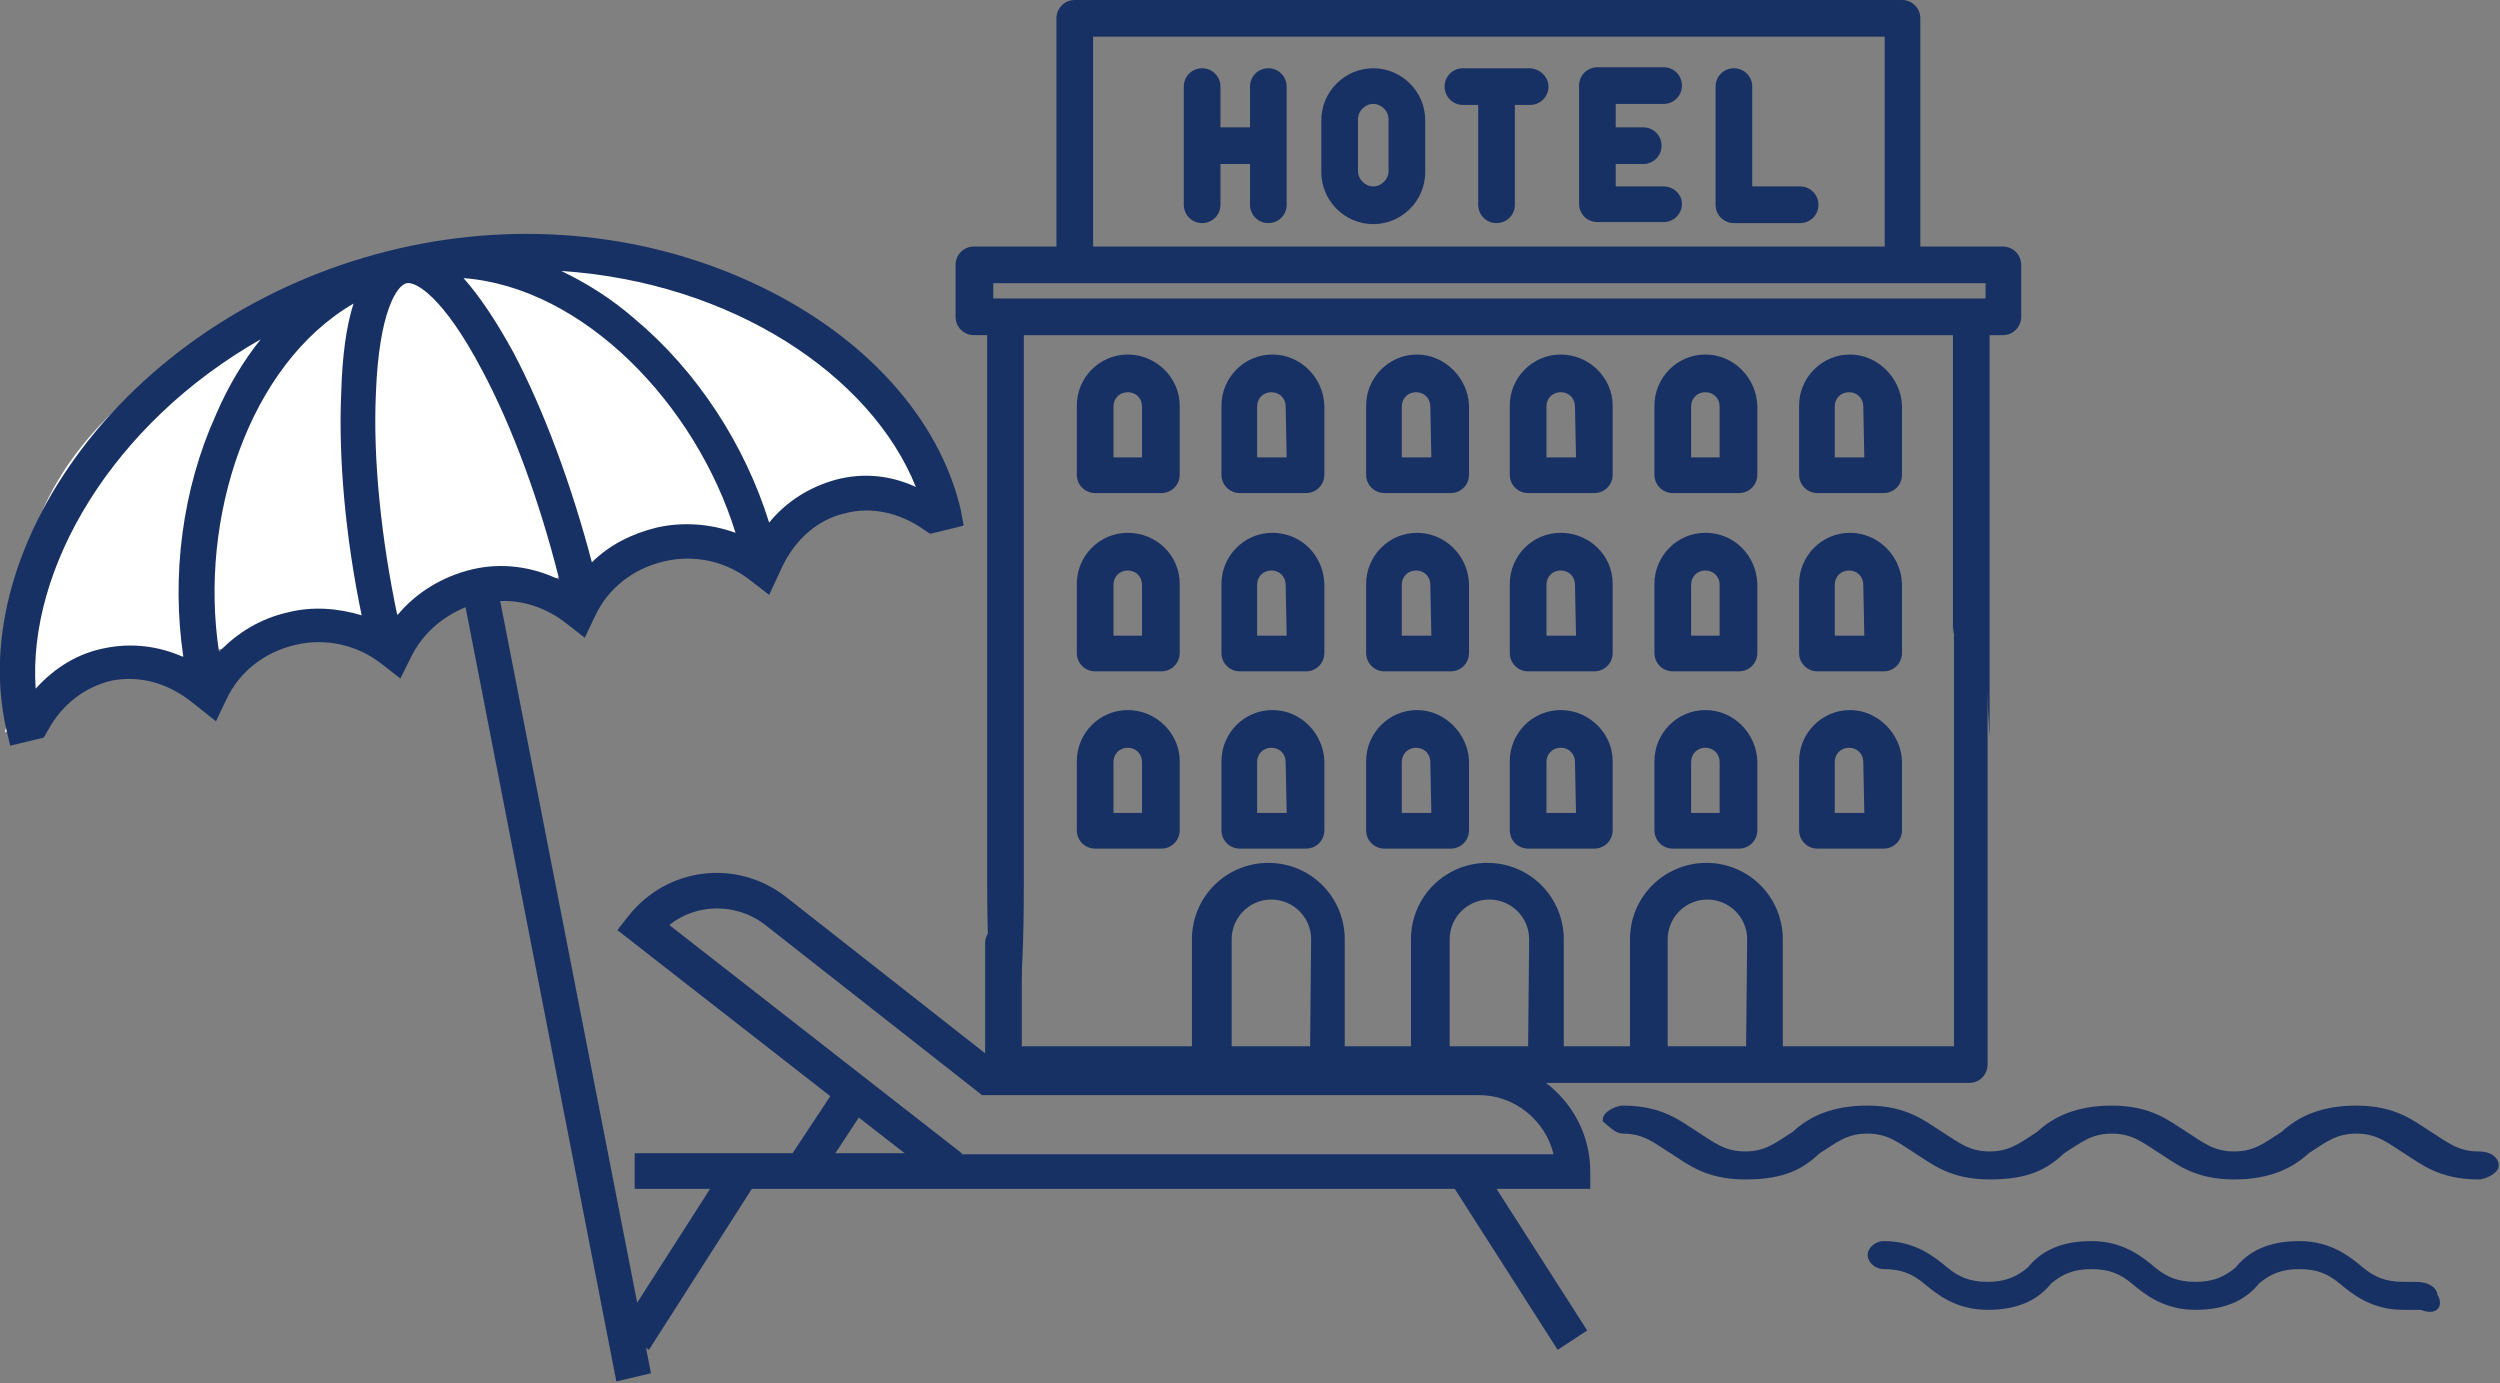
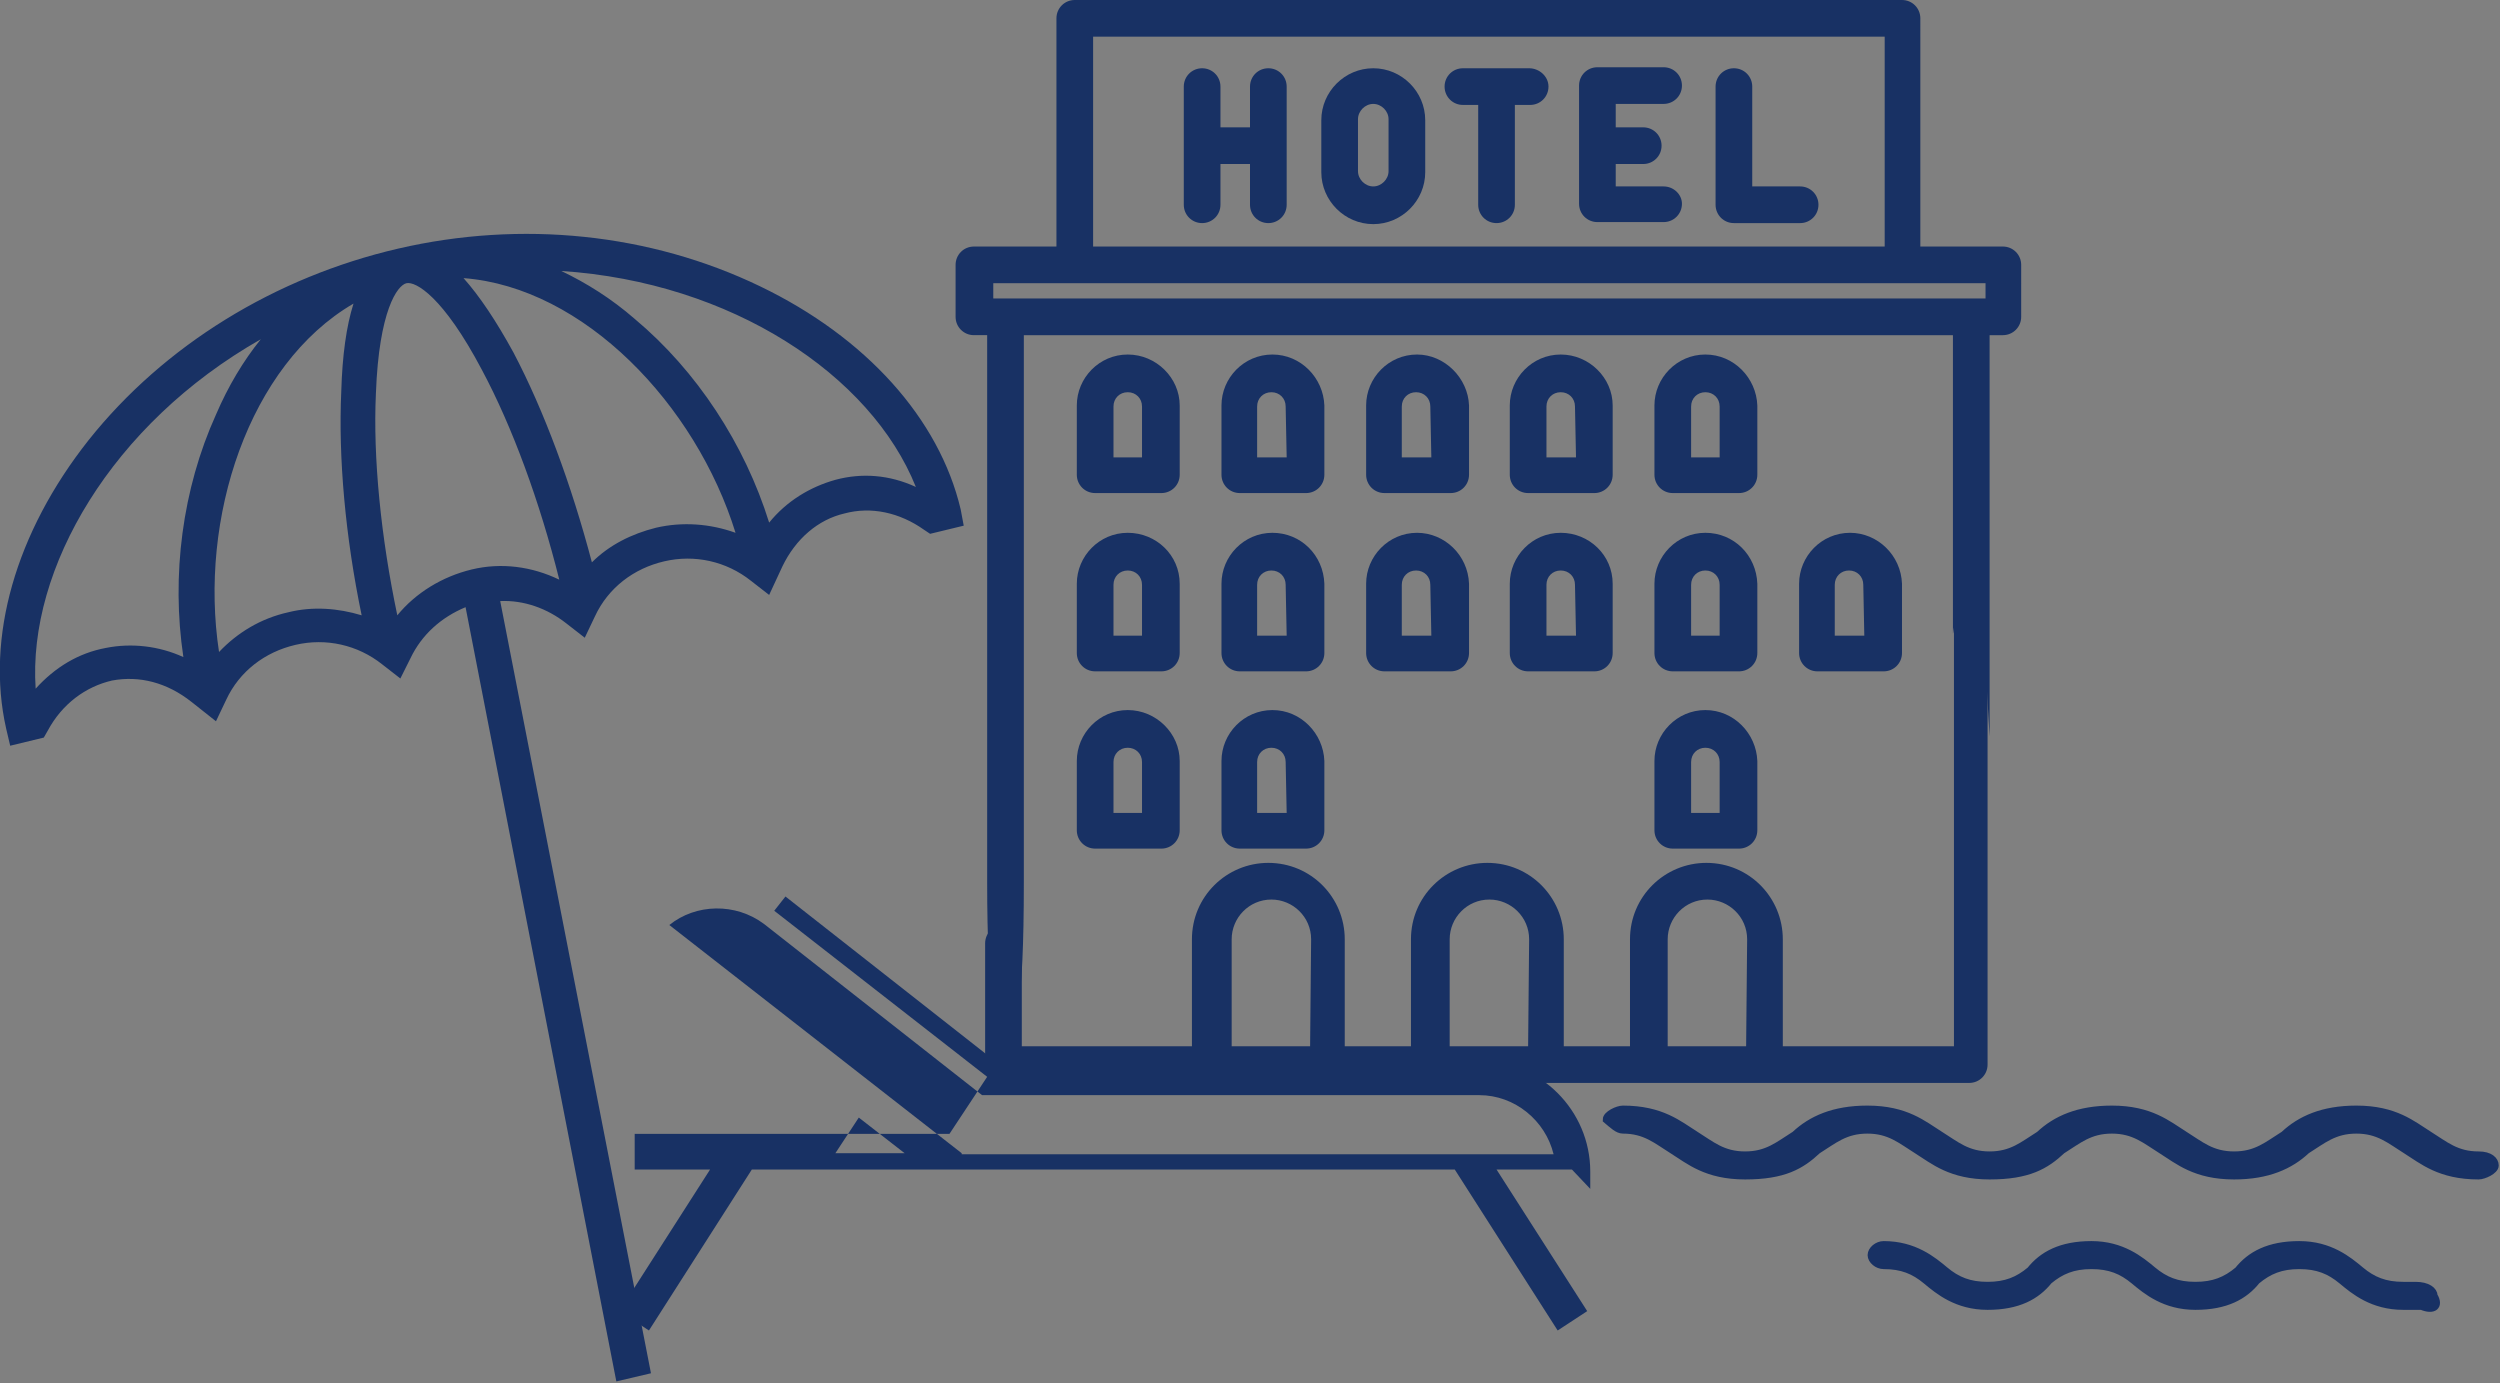
<svg xmlns="http://www.w3.org/2000/svg" version="1.1" id="Capa_1" x="0px" y="0px" viewBox="0 0 245.4 135.8" style="enable-background:new 0 0 245.4 135.8;" xml:space="preserve">
  <rect x="0" y="0" width="245.4" height="135.8" fill="#808080" stroke="none" />
  <style type="text/css">
	.st0{fill:#FFFFFF;}
	.st1{fill:#183164;}
	.st2{fill:#183164;stroke:#183164;stroke-width:0.75;stroke-miterlimit:10;}
</style>
-   <path class="st0" d="M94.6,51.7c-2.2-1.4-5.6-3.2-9.9-3.9c-5.5-0.8-7.6,12.4-10.8,5.8c-1.3-2.6-9-0.6-12.1,0.7  c-7.2,3.1-19.3,5.4-43.7,10.1c0,0-11.5,3-16.2,6.5c-3.2,2.3,0.1,1.2,0.1-10.5c0-19.1,20.8-32.5,46.4-34.6  C83.7,22.9,94.6,51.7,94.6,51.7z" />
  <g>
    <g>
-       <path class="st1" d="M156.1,116.7v-1.7c0-6-4.9-10.9-10.9-10.9H97.6L77.1,88c-4.8-3.7-11.6-2.9-15.4,1.9l-1.1,1.4l20.9,16.3    l-3.7,5.6H62.3v3.5h7.4l-8.9,13.9l2.9,1.9l10.1-15.8h19.4h49.6l10.1,15.8l2.9-1.9l-8.9-13.9h7.4L156.1,116.7L156.1,116.7z     M82,113.2l2.3-3.5l4.5,3.5H82z M94.4,113.2L65.7,90.8c2.6-2.1,6.5-2.2,9.3-0.1l21.4,16.8h48.8c3.5,0,6.5,2.5,7.3,5.8H94.4z" />
+       <path class="st1" d="M156.1,116.7v-1.7c0-6-4.9-10.9-10.9-10.9H97.6L77.1,88l-1.1,1.4l20.9,16.3    l-3.7,5.6H62.3v3.5h7.4l-8.9,13.9l2.9,1.9l10.1-15.8h19.4h49.6l10.1,15.8l2.9-1.9l-8.9-13.9h7.4L156.1,116.7L156.1,116.7z     M82,113.2l2.3-3.5l4.5,3.5H82z M94.4,113.2L65.7,90.8c2.6-2.1,6.5-2.2,9.3-0.1l21.4,16.8h48.8c3.5,0,6.5,2.5,7.3,5.8H94.4z" />
    </g>
  </g>
  <g>
    <g>
      <path class="st1" d="M74.6,28.1c-10.8-5.2-23.4-6.5-35.5-3.7S16.1,33.9,8.7,43.2C1.5,52.3-1.4,62.6,0.6,71.5L1,73.2l3.3-0.8    l0.4-0.7c1.4-2.6,3.7-4.3,6.3-4.9c2.7-0.5,5.4,0.2,7.8,2.1l2.4,1.9l1-2.1c1.3-2.8,3.8-4.7,6.8-5.4c3-0.7,6.1,0,8.5,1.9l1.8,1.4    l1-2c1.1-2.3,3-4,5.4-5l14.8,76l3.4-0.8L49.1,59c2.3-0.1,4.6,0.7,6.5,2.2l1.8,1.4l1-2.1c1.3-2.8,3.8-4.7,6.8-5.4    c3-0.7,6.1,0,8.5,1.9l1.8,1.4l1.3-2.8c1.3-2.7,3.5-4.6,6.1-5.2c2.6-0.7,5.4-0.1,7.8,1.6l0.6,0.4l3.3-0.8L94.3,50    C92.2,41.1,85,33.1,74.6,28.1z M18,64.5c-2.4-1.1-5.1-1.4-7.6-0.9c-2.7,0.5-5,1.9-6.9,4c-0.8-11.8,7.5-26,22.1-34.3    c-1.7,2.1-3.2,4.6-4.4,7.4C17.9,48,16.8,56.5,18,64.5z M35.5,60.4c-2.3-0.7-4.8-0.9-7.2-0.3c-2.7,0.6-5,2-6.8,3.9    c-2-13.1,2.9-28.2,13.2-34.2c-0.7,2.2-1.1,5.1-1.2,8.6C33.2,44.9,33.9,52.7,35.5,60.4z M46.3,55.9c-2.9,0.7-5.5,2.3-7.3,4.5    c-1.6-7.6-2.4-15.5-2.1-21.8c0.3-8.1,2.1-10.6,3-10.8c0.9-0.2,3.6,1.3,7.4,8.5c3,5.6,5.7,13,7.6,20.6    C52.2,55.6,49.2,55.2,46.3,55.9z M64.4,51.8c-2.4,0.6-4.6,1.7-6.3,3.4c-2-7.6-4.7-14.9-7.7-20.6c-1.7-3.1-3.3-5.5-4.9-7.3    c11.8,0.9,22.8,12.4,26.7,25C69.7,51.4,67,51.2,64.4,51.8z M82,47.1c-2.5,0.7-4.8,2.1-6.5,4.2c-2.4-7.7-7.1-14.9-13.2-20    c-2.3-2-4.7-3.5-7.2-4.7c16.7,1.1,30.4,10.2,34.8,21.2C87.3,46.6,84.6,46.4,82,47.1z" />
    </g>
  </g>
  <g>
    <g>
      <path class="st2" d="M159.3,110.9c2.2,0,3.3,1,4.9,2c1.6,1,3.3,2.5,7.1,2.5c3.8,0,5.5-1,7.1-2.5c1.6-1,2.7-2,4.9-2    c2.2,0,3.3,1,4.9,2c1.6,1,3.3,2.5,7.1,2.5s5.5-1,7.1-2.5c1.6-1,2.7-2,4.9-2s3.3,1,4.9,2c1.6,1,3.3,2.5,7.1,2.5    c3.3,0,5.5-1,7.1-2.5c1.6-1,2.7-2,4.9-2c2.2,0,3.3,1,4.9,2c1.6,1,3.3,2.5,7.1,2.5c0.5,0,1.6-0.5,1.6-1c0-0.5-0.5-1-1.6-1    c-2.2,0-3.3-1-4.9-2c-1.6-1-3.3-2.5-7.1-2.5c-3.3,0-5.5,1-7.1,2.5c-1.6,1-2.7,2-4.9,2c-2.2,0-3.3-1-4.9-2c-1.6-1-3.3-2.5-7.1-2.5    c-3.3,0-5.5,1-7.1,2.5c-1.6,1-2.7,2-4.9,2c-2.2,0-3.3-1-4.9-2c-1.6-1-3.3-2.5-7.1-2.5c-3.3,0-5.5,1-7.1,2.5c-1.6,1-2.7,2-4.9,2    c-2.2,0-3.3-1-4.9-2c-1.6-1-3.3-2.5-7.1-2.5c-0.5,0-1.6,0.5-1.6,1C158.3,110.4,158.8,110.9,159.3,110.9z" />
    </g>
  </g>
  <g>
    <g>
      <path class="st2" d="M238.9,127.2c0-0.5-0.6-1-1.8-1c-0.6,0-0.6,0-1.2,0c-1.8,0-3-0.5-4.2-1.5c-1.2-1-3-2.5-6-2.5s-4.8,1-6,2.5    c-1.2,1-2.4,1.5-4.2,1.5s-3-0.5-4.2-1.5c-1.2-1-3-2.5-6-2.5s-4.8,1-6,2.5c-1.2,1-2.4,1.5-4.2,1.5s-3-0.5-4.2-1.5    c-1.2-1-3-2.5-6-2.5c-0.6,0-1.2,0.5-1.2,1c0,0.5,0.6,1,1.2,1c1.8,0,3,0.5,4.2,1.5s3,2.5,6,2.5c3,0,4.8-1,6-2.5    c1.2-1,2.4-1.5,4.2-1.5s3,0.5,4.2,1.5c1.2,1,3,2.5,6,2.5s4.8-1,6-2.5c1.2-1,2.4-1.5,4.2-1.5s3,0.5,4.2,1.5s3,2.5,6,2.5    c0.6,0,1.2,0,1.8,0C238.9,128.7,239.5,128.2,238.9,127.2z" />
    </g>
  </g>
  <g>
    <g>
      <g>
        <path class="st1" d="M124.5,6.7c-1,0-1.8,0.8-1.8,1.8v4h-2.9v-4c0-1-0.8-1.8-1.8-1.8s-1.8,0.8-1.8,1.8v11.6c0,1,0.8,1.8,1.8,1.8     c1,0,1.8-0.8,1.8-1.8v-4h2.9v4c0,1,0.8,1.8,1.8,1.8s1.8-0.8,1.8-1.8V8.5C126.3,7.5,125.5,6.7,124.5,6.7z" />
      </g>
    </g>
    <g>
      <g>
        <path class="st1" d="M134.8,6.7c-2.8,0-5.1,2.3-5.1,5.1v5.1c0,2.8,2.3,5.1,5.1,5.1c2.8,0,5.1-2.3,5.1-5.1v-5.1     C139.9,9,137.6,6.7,134.8,6.7z M136.3,16.8c0,0.8-0.7,1.5-1.5,1.5c-0.8,0-1.5-0.7-1.5-1.5v-5.1c0-0.8,0.7-1.5,1.5-1.5     c0.8,0,1.5,0.7,1.5,1.5V16.8z" />
      </g>
    </g>
    <g>
      <g>
        <path class="st1" d="M163.3,18.3h-4.7v-2.2h2.7c1,0,1.8-0.8,1.8-1.8c0-1-0.8-1.8-1.8-1.8h-2.7v-2.3h4.7c1,0,1.8-0.8,1.8-1.8     s-0.8-1.8-1.8-1.8h-6.5c-1,0-1.8,0.8-1.8,1.8v11.6c0,1,0.8,1.8,1.8,1.8h6.5c1,0,1.8-0.8,1.8-1.8     C165.1,19.1,164.3,18.3,163.3,18.3z" />
      </g>
    </g>
    <g>
      <g>
        <path class="st1" d="M176.7,18.3H172V8.5c0-1-0.8-1.8-1.8-1.8s-1.8,0.8-1.8,1.8v11.6c0,1,0.8,1.8,1.8,1.8h6.5     c1,0,1.8-0.8,1.8-1.8C178.5,19.1,177.7,18.3,176.7,18.3z" />
      </g>
    </g>
    <g>
      <g>
        <path class="st1" d="M150.1,6.7h-6.5c-1,0-1.8,0.8-1.8,1.8s0.8,1.8,1.8,1.8h1.5v9.8c0,1,0.8,1.8,1.8,1.8c1,0,1.8-0.8,1.8-1.8     v-9.8h1.5c1,0,1.8-0.8,1.8-1.8S151.1,6.7,150.1,6.7z" />
      </g>
    </g>
    <g>
      <g>
        <path class="st1" d="M193.6,48.6c-1,0-1.8,0.8-1.8,1.8v52.3H175V92.2c0-4.1-3.3-7.5-7.5-7.5c-4.1,0-7.5,3.3-7.5,7.5v10.5h-6.5     V92.2c0-4.1-3.3-7.5-7.5-7.5c-4.1,0-7.5,3.3-7.5,7.5v10.5h-6.5V92.2c0-4.1-3.3-7.5-7.5-7.5c-4.1,0-7.5,3.3-7.5,7.5v10.5h-16.7     V92.6c0-1-0.8-1.8-1.8-1.8s-1.8,0.8-1.8,1.8v11.9c0,1,0.8,1.8,1.8,1.8h94.8c1,0,1.8-0.8,1.8-1.8V50.4     C195.4,49.4,194.5,48.6,193.6,48.6z M128.6,102.7h-7.7V92.2c0-2.1,1.7-3.9,3.9-3.9c2.1,0,3.9,1.7,3.9,3.9L128.6,102.7     L128.6,102.7z M150,102.7h-7.7V92.2c0-2.1,1.7-3.9,3.9-3.9c2.1,0,3.9,1.7,3.9,3.9L150,102.7L150,102.7z M171.4,102.7h-7.7V92.2     c0-2.1,1.7-3.9,3.9-3.9c2.1,0,3.9,1.7,3.9,3.9L171.4,102.7L171.4,102.7z" />
      </g>
    </g>
    <g>
      <g>
        <path class="st1" d="M110.7,69.7c-2.8,0-5,2.3-5,5v6.8c0,1,0.8,1.8,1.8,1.8h6.5c1,0,1.8-0.8,1.8-1.8v-6.8     C115.8,72,113.5,69.7,110.7,69.7z M112.2,79.8h-2.9v-5c0-0.8,0.6-1.4,1.4-1.4s1.4,0.6,1.4,1.4V79.8z" />
      </g>
    </g>
    <g>
      <g>
-         <path class="st1" d="M139.1,69.7c-2.8,0-5,2.3-5,5v6.8c0,1,0.8,1.8,1.8,1.8h6.5c1,0,1.8-0.8,1.8-1.8v-6.8     C144.1,72,141.8,69.7,139.1,69.7z M140.5,79.8h-2.9v-5c0-0.8,0.6-1.4,1.4-1.4c0.8,0,1.4,0.6,1.4,1.4L140.5,79.8L140.5,79.8z" />
-       </g>
+         </g>
    </g>
    <g>
      <g>
        <path class="st1" d="M124.9,69.7c-2.8,0-5,2.3-5,5v6.8c0,1,0.8,1.8,1.8,1.8h6.5c1,0,1.8-0.8,1.8-1.8v-6.8     C129.9,72,127.7,69.7,124.9,69.7z M126.3,79.8h-2.9v-5c0-0.8,0.6-1.4,1.4-1.4s1.4,0.6,1.4,1.4L126.3,79.8L126.3,79.8z" />
      </g>
    </g>
    <g>
      <g>
-         <path class="st1" d="M153.2,69.7c-2.8,0-5,2.3-5,5v6.8c0,1,0.8,1.8,1.8,1.8h6.5c1,0,1.8-0.8,1.8-1.8v-6.8     C158.3,72,156,69.7,153.2,69.7z M154.7,79.8h-2.9v-5c0-0.8,0.6-1.4,1.4-1.4c0.8,0,1.4,0.6,1.4,1.4L154.7,79.8L154.7,79.8z" />
-       </g>
+         </g>
    </g>
    <g>
      <g>
-         <path class="st1" d="M181.6,69.7c-2.8,0-5,2.3-5,5v6.8c0,1,0.8,1.8,1.8,1.8h6.5c1,0,1.8-0.8,1.8-1.8v-6.8     C186.6,72,184.3,69.7,181.6,69.7z M183,79.8h-2.9v-5c0-0.8,0.6-1.4,1.4-1.4s1.4,0.6,1.4,1.4L183,79.8L183,79.8z" />
-       </g>
+         </g>
    </g>
    <g>
      <g>
        <path class="st1" d="M167.4,69.7c-2.8,0-5,2.3-5,5v6.8c0,1,0.8,1.8,1.8,1.8h6.5c1,0,1.8-0.8,1.8-1.8v-6.8     C172.4,72,170.2,69.7,167.4,69.7z M168.8,79.8H166v-5c0-0.8,0.6-1.4,1.4-1.4s1.4,0.6,1.4,1.4L168.8,79.8L168.8,79.8z" />
      </g>
    </g>
    <g>
      <g>
        <path class="st1" d="M110.7,52.3c-2.8,0-5,2.3-5,5v6.8c0,1,0.8,1.8,1.8,1.8h6.5c1,0,1.8-0.8,1.8-1.8v-6.8     C115.8,54.5,113.5,52.3,110.7,52.3z M112.2,62.4h-2.9v-5c0-0.8,0.6-1.4,1.4-1.4s1.4,0.6,1.4,1.4V62.4z" />
      </g>
    </g>
    <g>
      <g>
        <path class="st1" d="M139.1,52.3c-2.8,0-5,2.3-5,5v6.8c0,1,0.8,1.8,1.8,1.8h6.5c1,0,1.8-0.8,1.8-1.8v-6.8     C144.1,54.5,141.8,52.3,139.1,52.3z M140.5,62.4h-2.9v-5c0-0.8,0.6-1.4,1.4-1.4c0.8,0,1.4,0.6,1.4,1.4L140.5,62.4L140.5,62.4z" />
      </g>
    </g>
    <g>
      <g>
        <path class="st1" d="M124.9,52.3c-2.8,0-5,2.3-5,5v6.8c0,1,0.8,1.8,1.8,1.8h6.5c1,0,1.8-0.8,1.8-1.8v-6.8     C129.9,54.5,127.7,52.3,124.9,52.3z M126.3,62.4h-2.9v-5c0-0.8,0.6-1.4,1.4-1.4s1.4,0.6,1.4,1.4L126.3,62.4L126.3,62.4z" />
      </g>
    </g>
    <g>
      <g>
        <path class="st1" d="M153.2,52.3c-2.8,0-5,2.3-5,5v6.8c0,1,0.8,1.8,1.8,1.8h6.5c1,0,1.8-0.8,1.8-1.8v-6.8     C158.3,54.5,156,52.3,153.2,52.3z M154.7,62.4h-2.9v-5c0-0.8,0.6-1.4,1.4-1.4c0.8,0,1.4,0.6,1.4,1.4L154.7,62.4L154.7,62.4z" />
      </g>
    </g>
    <g>
      <g>
        <path class="st1" d="M181.6,52.3c-2.8,0-5,2.3-5,5v6.8c0,1,0.8,1.8,1.8,1.8h6.5c1,0,1.8-0.8,1.8-1.8v-6.8     C186.6,54.5,184.3,52.3,181.6,52.3z M183,62.4h-2.9v-5c0-0.8,0.6-1.4,1.4-1.4s1.4,0.6,1.4,1.4L183,62.4L183,62.4z" />
      </g>
    </g>
    <g>
      <g>
        <path class="st1" d="M167.4,52.3c-2.8,0-5,2.3-5,5v6.8c0,1,0.8,1.8,1.8,1.8h6.5c1,0,1.8-0.8,1.8-1.8v-6.8     C172.4,54.5,170.2,52.3,167.4,52.3z M168.8,62.4H166v-5c0-0.8,0.6-1.4,1.4-1.4s1.4,0.6,1.4,1.4L168.8,62.4L168.8,62.4z" />
      </g>
    </g>
    <g>
      <g>
        <path class="st1" d="M110.7,34.8c-2.8,0-5,2.3-5,5v6.8c0,1,0.8,1.8,1.8,1.8h6.5c1,0,1.8-0.8,1.8-1.8v-6.8     C115.8,37.1,113.5,34.8,110.7,34.8z M112.2,44.9h-2.9v-5c0-0.8,0.6-1.4,1.4-1.4s1.4,0.6,1.4,1.4V44.9z" />
      </g>
    </g>
    <g>
      <g>
        <path class="st1" d="M139.1,34.8c-2.8,0-5,2.3-5,5v6.8c0,1,0.8,1.8,1.8,1.8h6.5c1,0,1.8-0.8,1.8-1.8v-6.8     C144.1,37.1,141.8,34.8,139.1,34.8z M140.5,44.9h-2.9v-5c0-0.8,0.6-1.4,1.4-1.4c0.8,0,1.4,0.6,1.4,1.4L140.5,44.9L140.5,44.9z" />
      </g>
    </g>
    <g>
      <g>
        <path class="st1" d="M124.9,34.8c-2.8,0-5,2.3-5,5v6.8c0,1,0.8,1.8,1.8,1.8h6.5c1,0,1.8-0.8,1.8-1.8v-6.8     C129.9,37.1,127.7,34.8,124.9,34.8z M126.3,44.9h-2.9v-5c0-0.8,0.6-1.4,1.4-1.4s1.4,0.6,1.4,1.4L126.3,44.9L126.3,44.9z" />
      </g>
    </g>
    <g>
      <g>
        <path class="st1" d="M153.2,34.8c-2.8,0-5,2.3-5,5v6.8c0,1,0.8,1.8,1.8,1.8h6.5c1,0,1.8-0.8,1.8-1.8v-6.8     C158.3,37.1,156,34.8,153.2,34.8z M154.7,44.9h-2.9v-5c0-0.8,0.6-1.4,1.4-1.4c0.8,0,1.4,0.6,1.4,1.4L154.7,44.9L154.7,44.9z" />
      </g>
    </g>
    <g>
      <g>
-         <path class="st1" d="M181.6,34.8c-2.8,0-5,2.3-5,5v6.8c0,1,0.8,1.8,1.8,1.8h6.5c1,0,1.8-0.8,1.8-1.8v-6.8     C186.6,37.1,184.3,34.8,181.6,34.8z M183,44.9h-2.9v-5c0-0.8,0.6-1.4,1.4-1.4s1.4,0.6,1.4,1.4L183,44.9L183,44.9z" />
-       </g>
+         </g>
    </g>
    <g>
      <g>
        <path class="st1" d="M167.4,34.8c-2.8,0-5,2.3-5,5v6.8c0,1,0.8,1.8,1.8,1.8h6.5c1,0,1.8-0.8,1.8-1.8v-6.8     C172.4,37.1,170.2,34.8,167.4,34.8z M168.8,44.9H166v-5c0-0.8,0.6-1.4,1.4-1.4s1.4,0.6,1.4,1.4L168.8,44.9L168.8,44.9z" />
      </g>
    </g>
    <g>
      <g>
        <path class="st1" d="M196.6,24.2h-8.1V1.8c0-1-0.8-1.8-1.8-1.8h-14.5c-1,0-1.8,0.8-1.8,1.8s0.8,1.8,1.8,1.8H185v20.6h-77.7V3.6     h67.9c1,0,8.5-0.8,8.5-1.8S173.9,0,172.9,0h-67.4c-1,0-1.8,0.8-1.8,1.8v22.4h-8.1c-1,0-1.8,0.8-1.8,1.8v5.1c0,1,0.8,1.8,1.8,1.8     h1.3v53.7c0,11.4,0.8,14.7,1.8,14.7s1.8-2.1,1.8-14.7V32.9h91.2v29.2c0,1,0.8-7.6,1.8-7.6s1.8,18.7,1.8,17.7V32.9h1.3     c1,0,1.8-0.8,1.8-1.8V26C198.4,25,197.6,24.2,196.6,24.2z M194.8,29.3H97.5v-1.5h97.4V29.3z" />
      </g>
    </g>
  </g>
</svg>